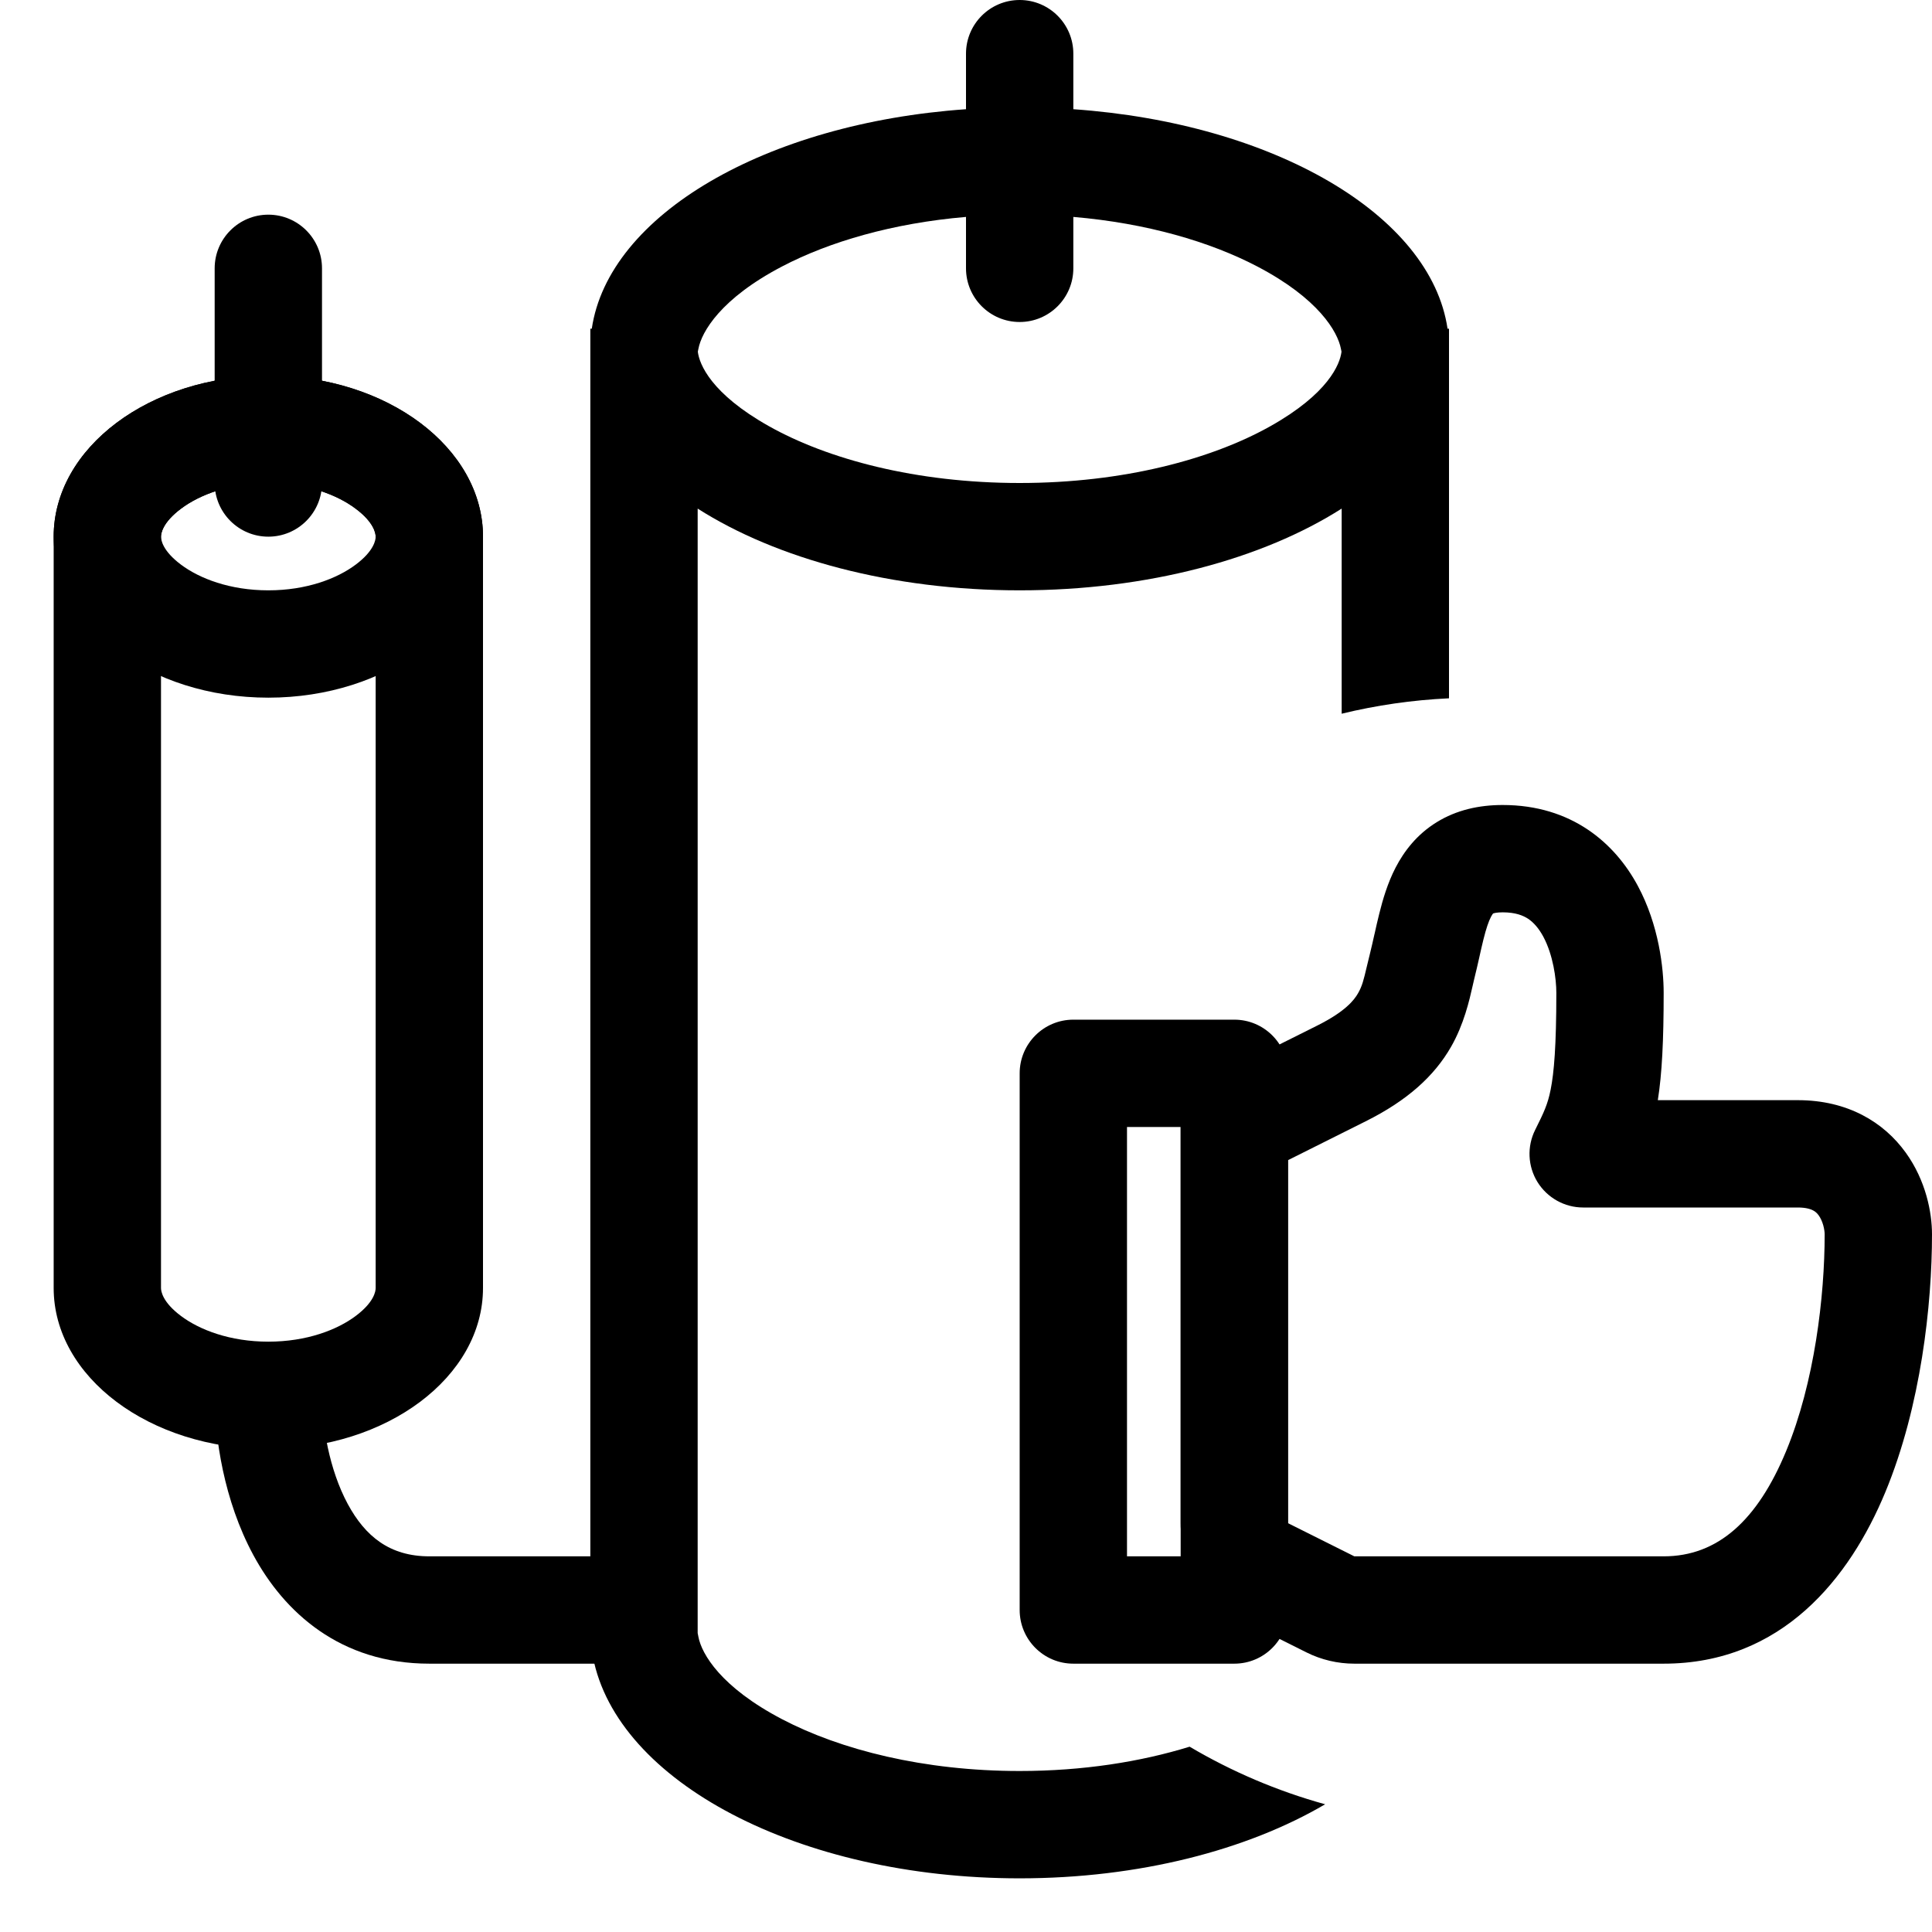
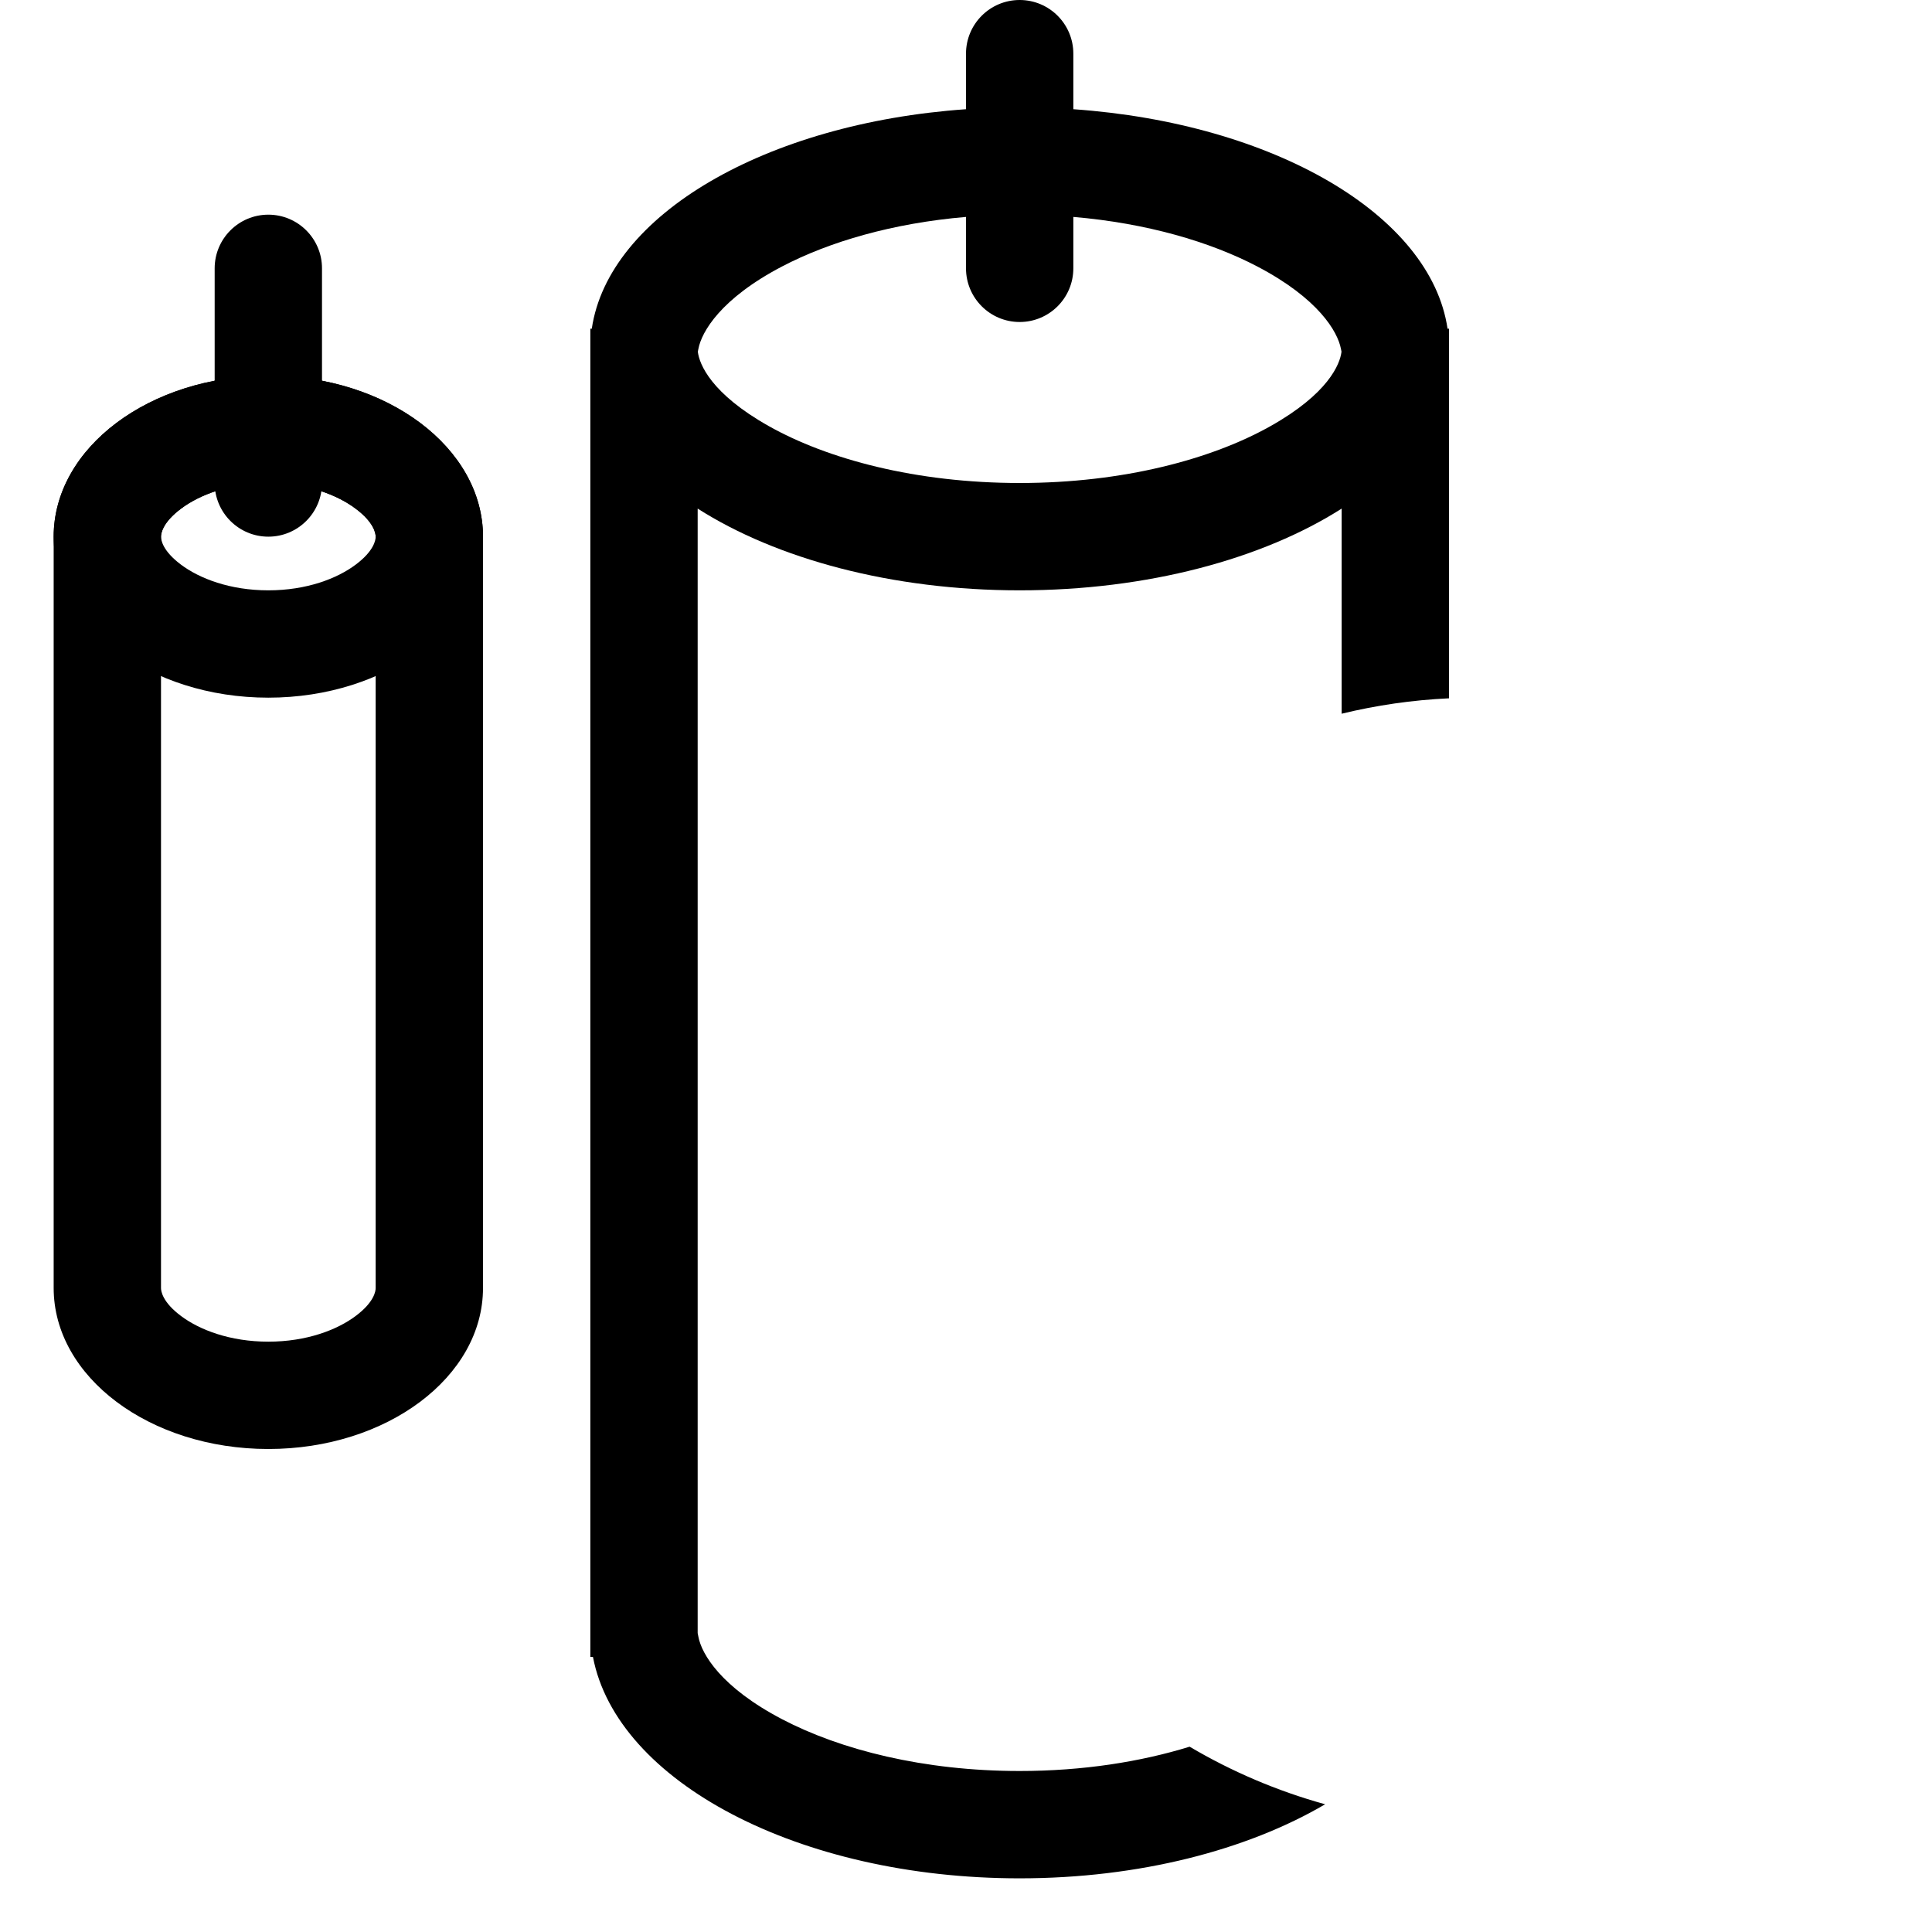
<svg xmlns="http://www.w3.org/2000/svg" width="73" height="73" viewBox="0 0 36 36" fill="none">
  <path fill-rule="evenodd" clip-rule="evenodd" d="M7 24V10C7 9.942 6.973 9.737 6.628 9.479C6.283 9.219 5.714 9 5 9C4.286 9 3.717 9.219 3.372 9.479C3.027 9.737 3 9.942 3 10V24C3 24.058 3.027 24.263 3.372 24.521C3.717 24.78 4.286 25 5 25C5.714 25 6.283 24.78 6.628 24.521C6.973 24.263 7 24.058 7 24ZM9 24V10C9 8.343 7.209 7 5 7C2.791 7 1 8.343 1 10V24C1 25.657 2.791 27 5 27C7.209 27 9 25.657 9 24Z" fill="black" />
  <path fill-rule="evenodd" clip-rule="evenodd" d="M6.628 10.521C6.973 10.263 7 10.058 7 10C7 9.942 6.973 9.737 6.628 9.479C6.283 9.219 5.714 9 5 9C4.286 9 3.717 9.219 3.372 9.479C3.027 9.737 3 9.942 3 10C3 10.058 3.027 10.263 3.372 10.521C3.717 10.78 4.286 11 5 11C5.714 11 6.283 10.78 6.628 10.521ZM5 13C7.209 13 9 11.657 9 10C9 8.343 7.209 7 5 7C2.791 7 1 8.343 1 10C1 11.657 2.791 13 5 13Z" fill="black" />
  <path d="M4 5C4 4.448 4.448 4 5 4C5.552 4 6 4.448 6 5V9C6 9.552 5.552 10 5 10C4.448 10 4 9.552 4 9V5Z" fill="black" />
-   <path fill-rule="evenodd" clip-rule="evenodd" d="M4.72 28.975C4.169 27.955 4 26.779 4 26H6C6 26.555 6.131 27.378 6.48 28.025C6.806 28.628 7.262 29 8 29H12V31H8C6.338 31 5.294 30.039 4.72 28.975Z" fill="black" />
  <path fill-rule="evenodd" clip-rule="evenodd" d="M18 1C18 0.448 18.448 0 19 0C19.552 0 20 0.448 20 1V2.035C23.729 2.296 26.661 4.002 26.973 6.125H27V6.5V13.012C26.314 13.044 25.645 13.142 25 13.299V9.477C23.534 10.411 21.389 11 19 11C16.611 11 14.466 10.411 13 9.477V30.43L13.014 30.501C13.074 30.818 13.431 31.438 14.573 32.035C15.664 32.606 17.214 33 19 33C20.18 33 21.257 32.828 22.167 32.547C22.949 33.009 23.796 33.372 24.692 33.62C23.241 34.472 21.227 35 19 35C14.882 35 11.491 33.195 11.049 30.875H11V6.5V6.125H11.027C11.339 4.002 14.271 2.296 18 2.035V1ZM18 5V4.042C16.636 4.158 15.454 4.504 14.573 4.965C13.431 5.562 13.074 6.182 13.014 6.499L13.003 6.553C13.031 6.79 13.254 7.337 14.324 7.939C15.42 8.556 17.069 9 19 9C20.931 9 22.58 8.556 23.676 7.939C24.746 7.337 24.969 6.79 24.997 6.553L24.986 6.499C24.926 6.182 24.569 5.562 23.427 4.965C22.546 4.504 21.364 4.158 20 4.042V5C20 5.552 19.552 6 19 6C18.448 6 18 5.552 18 5Z" fill="black" />
-   <path fill-rule="evenodd" clip-rule="evenodd" d="M26.77 15.321C27.139 15.093 27.559 15 28 15C29.291 15 30.094 15.716 30.518 16.506C30.911 17.236 31 18.042 31 18.5C31 19.389 30.969 20.011 30.891 20.5H33.5C34.426 20.5 35.101 20.908 35.511 21.478C35.885 21.997 36 22.59 36 23C36 24.305 35.796 26.198 35.13 27.805C34.468 29.403 33.206 31 31 31H25.236C24.926 31 24.619 30.928 24.342 30.789L23.106 30.171C22.428 29.832 22 29.14 22 28.382V21C22 20.621 22.214 20.275 22.553 20.106L24.553 19.106C25.067 18.848 25.232 18.636 25.304 18.51C25.383 18.373 25.409 18.262 25.466 18.021C25.484 17.947 25.504 17.861 25.53 17.758C25.558 17.646 25.583 17.532 25.611 17.408L25.614 17.397C25.64 17.279 25.669 17.15 25.701 17.023C25.765 16.767 25.854 16.458 26.005 16.166C26.163 15.862 26.4 15.549 26.77 15.321ZM27.563 17.846C27.535 17.968 27.505 18.104 27.47 18.242C27.461 18.277 27.452 18.32 27.441 18.368C27.381 18.635 27.278 19.088 27.038 19.506C26.725 20.052 26.223 20.507 25.447 20.894L24 21.618V28.382L25.236 29H31C32.011 29 32.749 28.326 33.282 27.039C33.812 25.76 34 24.154 34 23C34 22.968 33.994 22.904 33.973 22.829C33.952 22.756 33.922 22.693 33.889 22.647C33.858 22.604 33.824 22.574 33.782 22.553C33.741 22.532 33.657 22.5 33.5 22.5H29.5C29.153 22.5 28.832 22.32 28.649 22.026C28.467 21.731 28.451 21.363 28.606 21.053C28.768 20.728 28.839 20.58 28.894 20.304C28.957 19.989 29 19.488 29 18.5C29 18.236 28.939 17.792 28.757 17.453C28.672 17.295 28.576 17.189 28.476 17.121C28.383 17.06 28.241 17 28 17C27.887 17 27.836 17.016 27.821 17.022C27.815 17.029 27.802 17.047 27.782 17.084C27.739 17.167 27.694 17.295 27.641 17.508C27.615 17.611 27.591 17.72 27.563 17.846Z" fill="black" />
-   <path fill-rule="evenodd" clip-rule="evenodd" d="M21 21V29H22V21H21ZM20 19C19.448 19 19 19.448 19 20V30C19 30.552 19.448 31 20 31H23C23.552 31 24 30.552 24 30V20C24 19.448 23.552 19 23 19H20Z" fill="black" />
</svg>